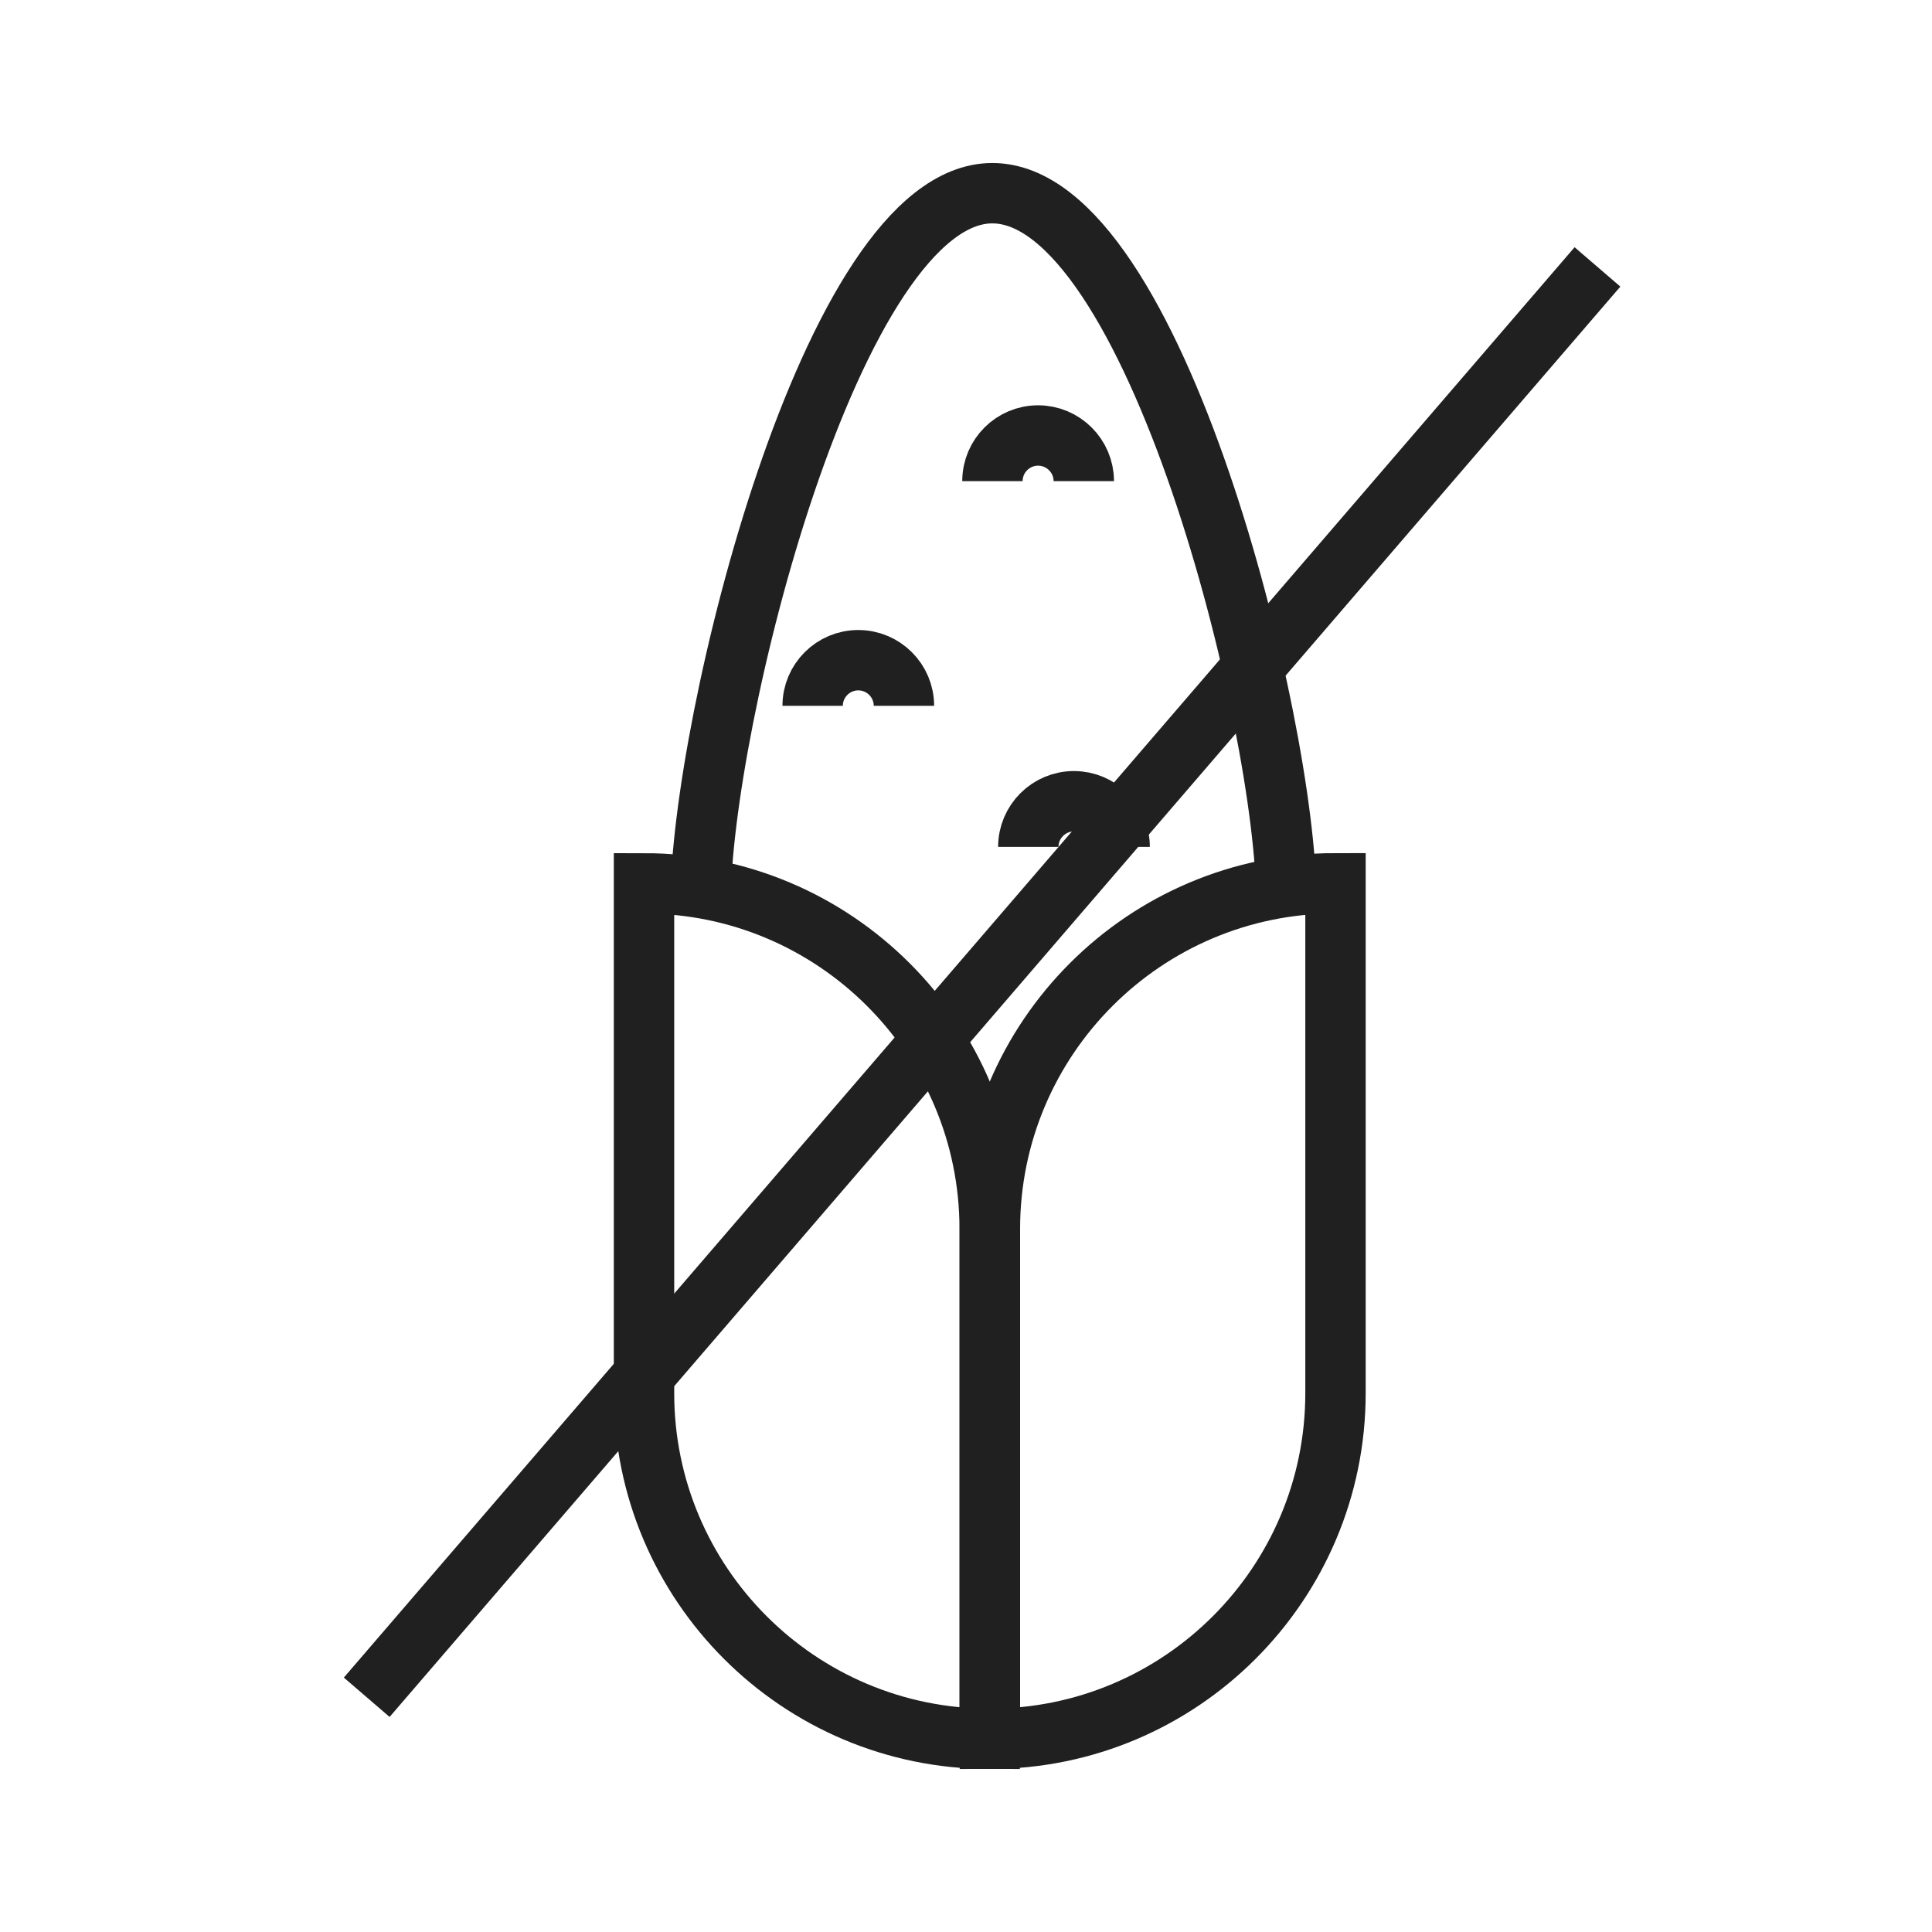
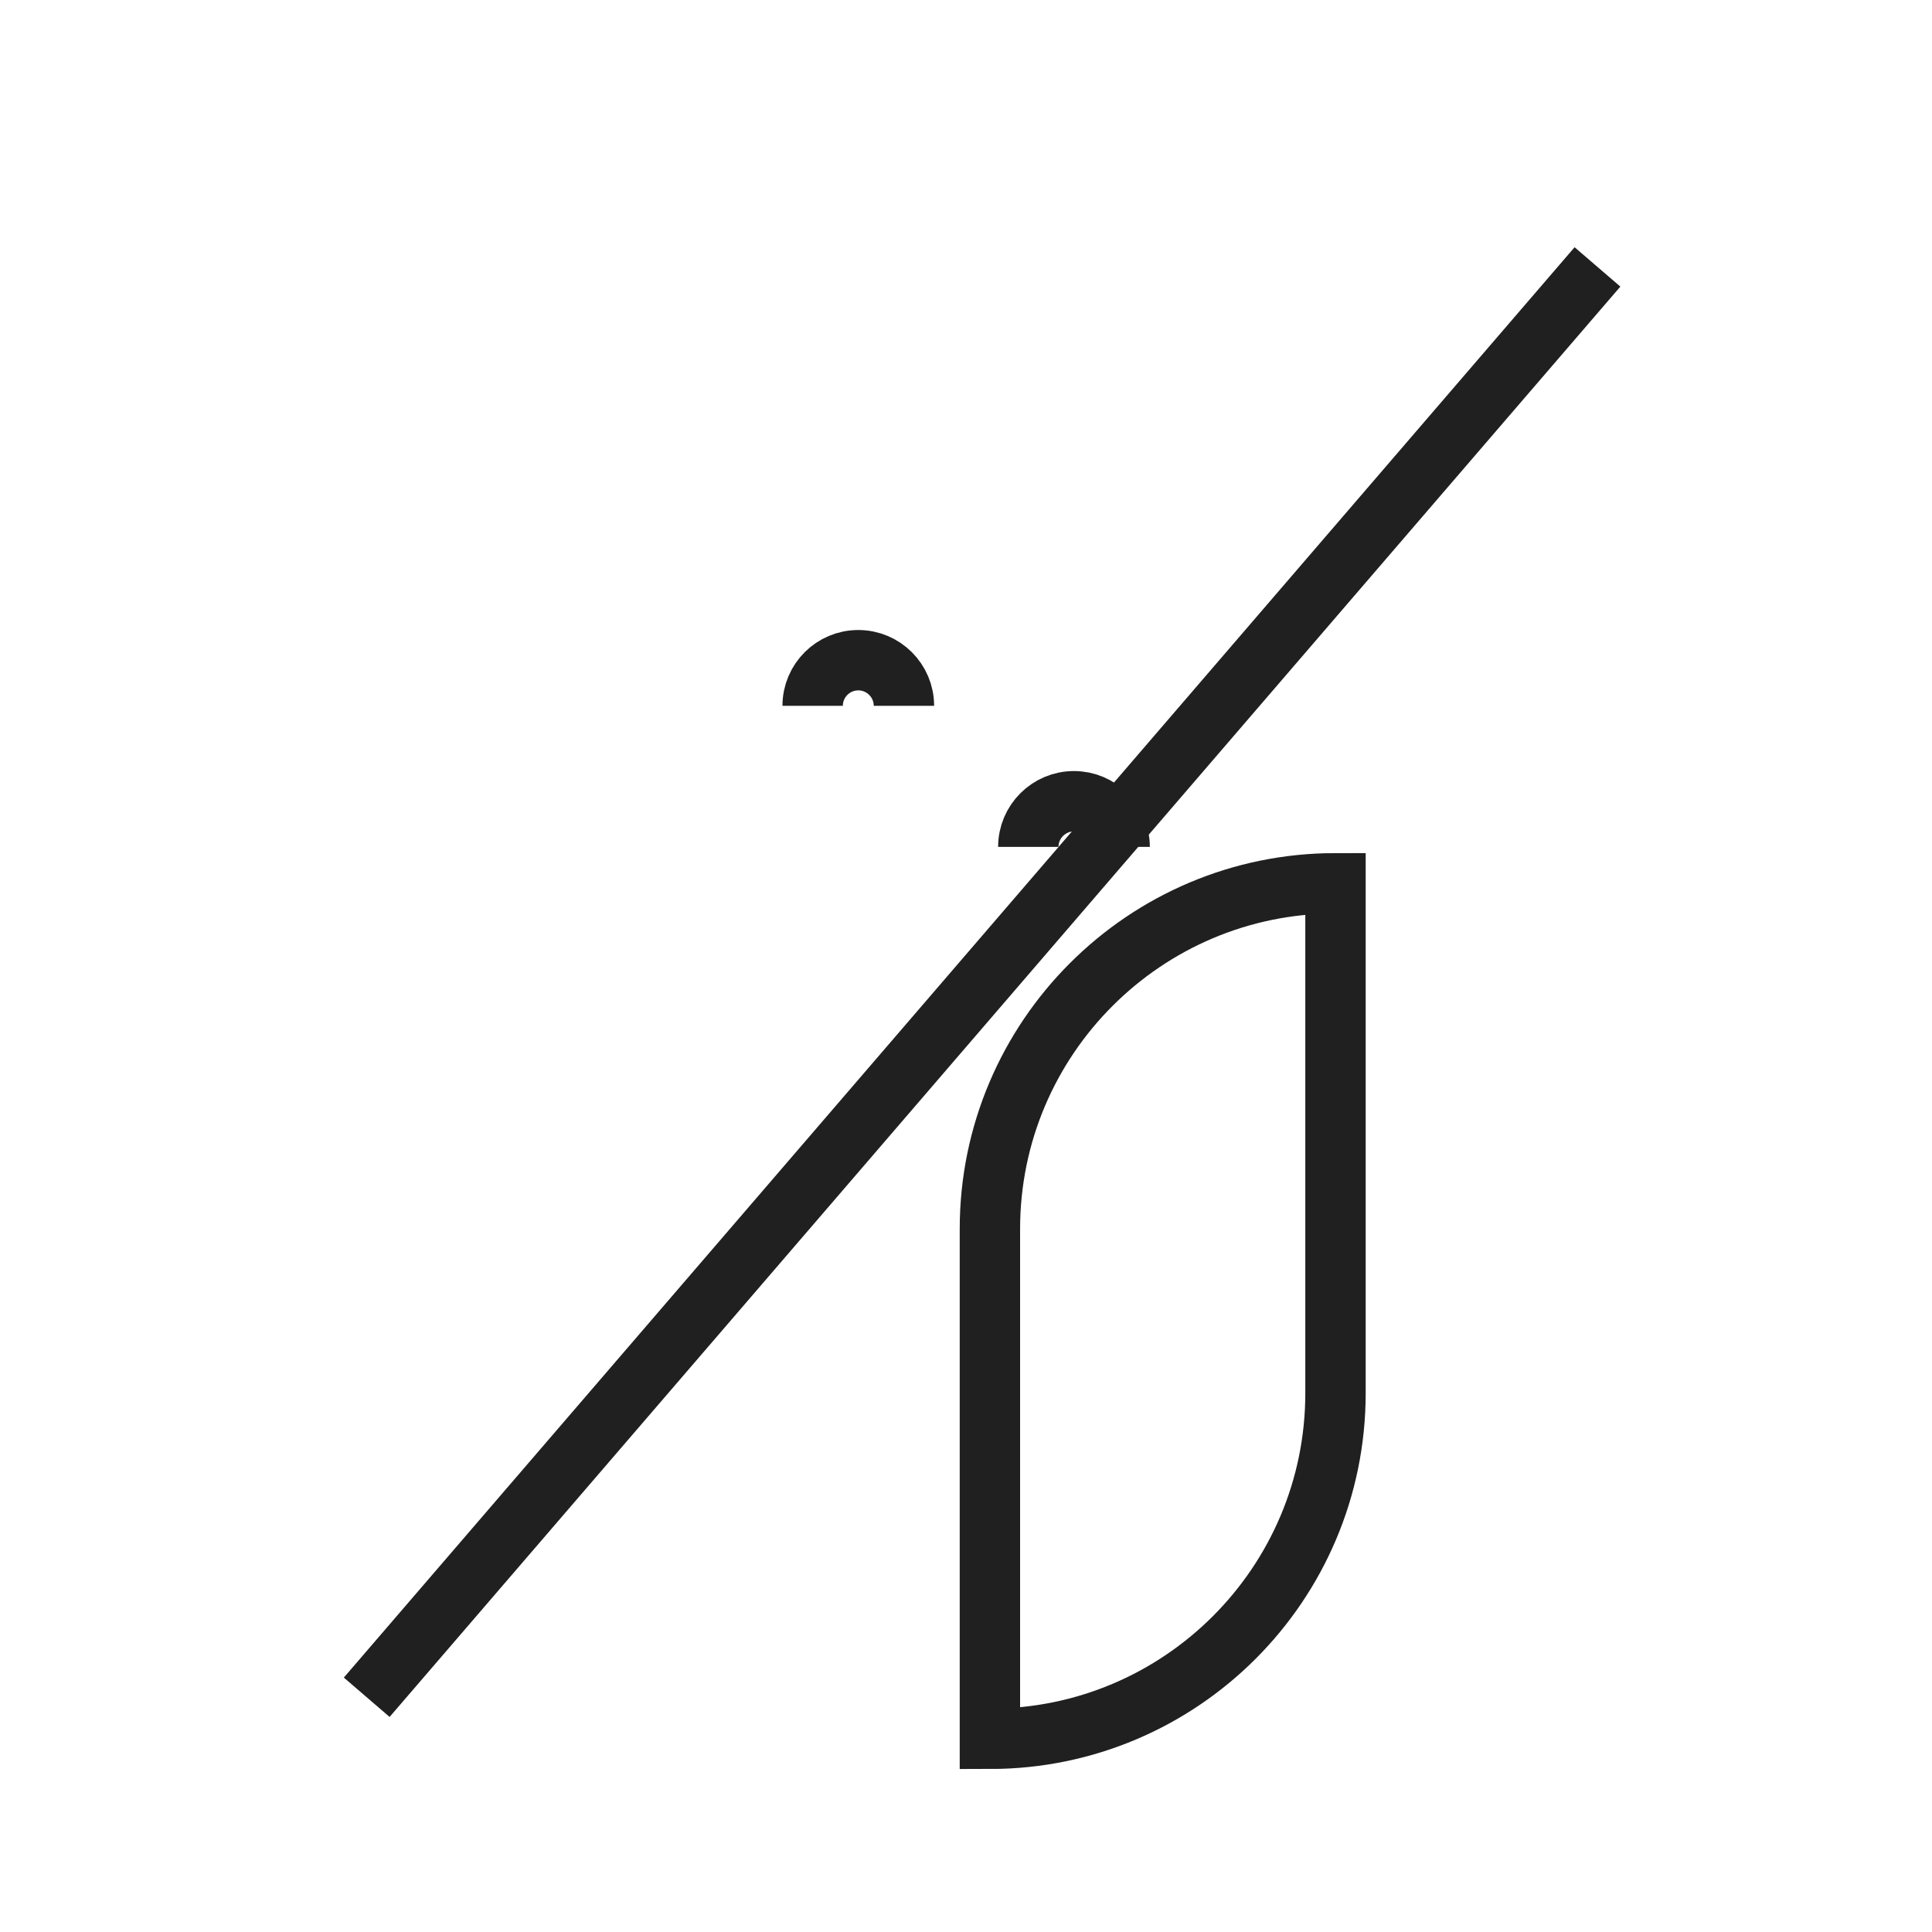
<svg xmlns="http://www.w3.org/2000/svg" fill="none" viewBox="0 0 32 32" height="32" width="32">
  <path stroke-linecap="square" stroke-miterlimit="10" stroke="#202020" d="M6.4 27.733L26.133 4.8" />
-   <path stroke-miterlimit="10" stroke="#202020" d="M10.667 14.631C13.827 14.631 16.392 17.197 16.392 20.355V28.8C13.231 28.8 10.667 26.234 10.667 23.076V14.631Z" />
  <path stroke-miterlimit="10" stroke="#202020" d="M16.396 28.8V20.355C16.396 17.195 18.962 14.63 22.12 14.63V23.075C22.12 26.235 19.555 28.8 16.396 28.8Z" />
-   <path stroke-linejoin="round" stroke="#202020" d="M21.307 14.94C21.307 12.006 19.125 3.2 16.436 3.2C13.766 3.2 11.604 12.031 11.604 14.94" />
  <path stroke-linejoin="round" stroke="#202020" d="M13.46 11.691C13.46 11.273 13.799 10.935 14.216 10.935C14.633 10.935 14.972 11.274 14.972 11.691" />
  <path stroke-linejoin="round" stroke="#202020" d="M17.032 14.027C17.032 13.609 17.372 13.271 17.788 13.271C18.205 13.271 18.545 13.611 18.545 14.027" />
-   <path stroke-linejoin="round" stroke="#202020" d="M16.438 7.969C16.438 7.551 16.777 7.213 17.194 7.213C17.611 7.213 17.951 7.553 17.951 7.969" />
</svg>